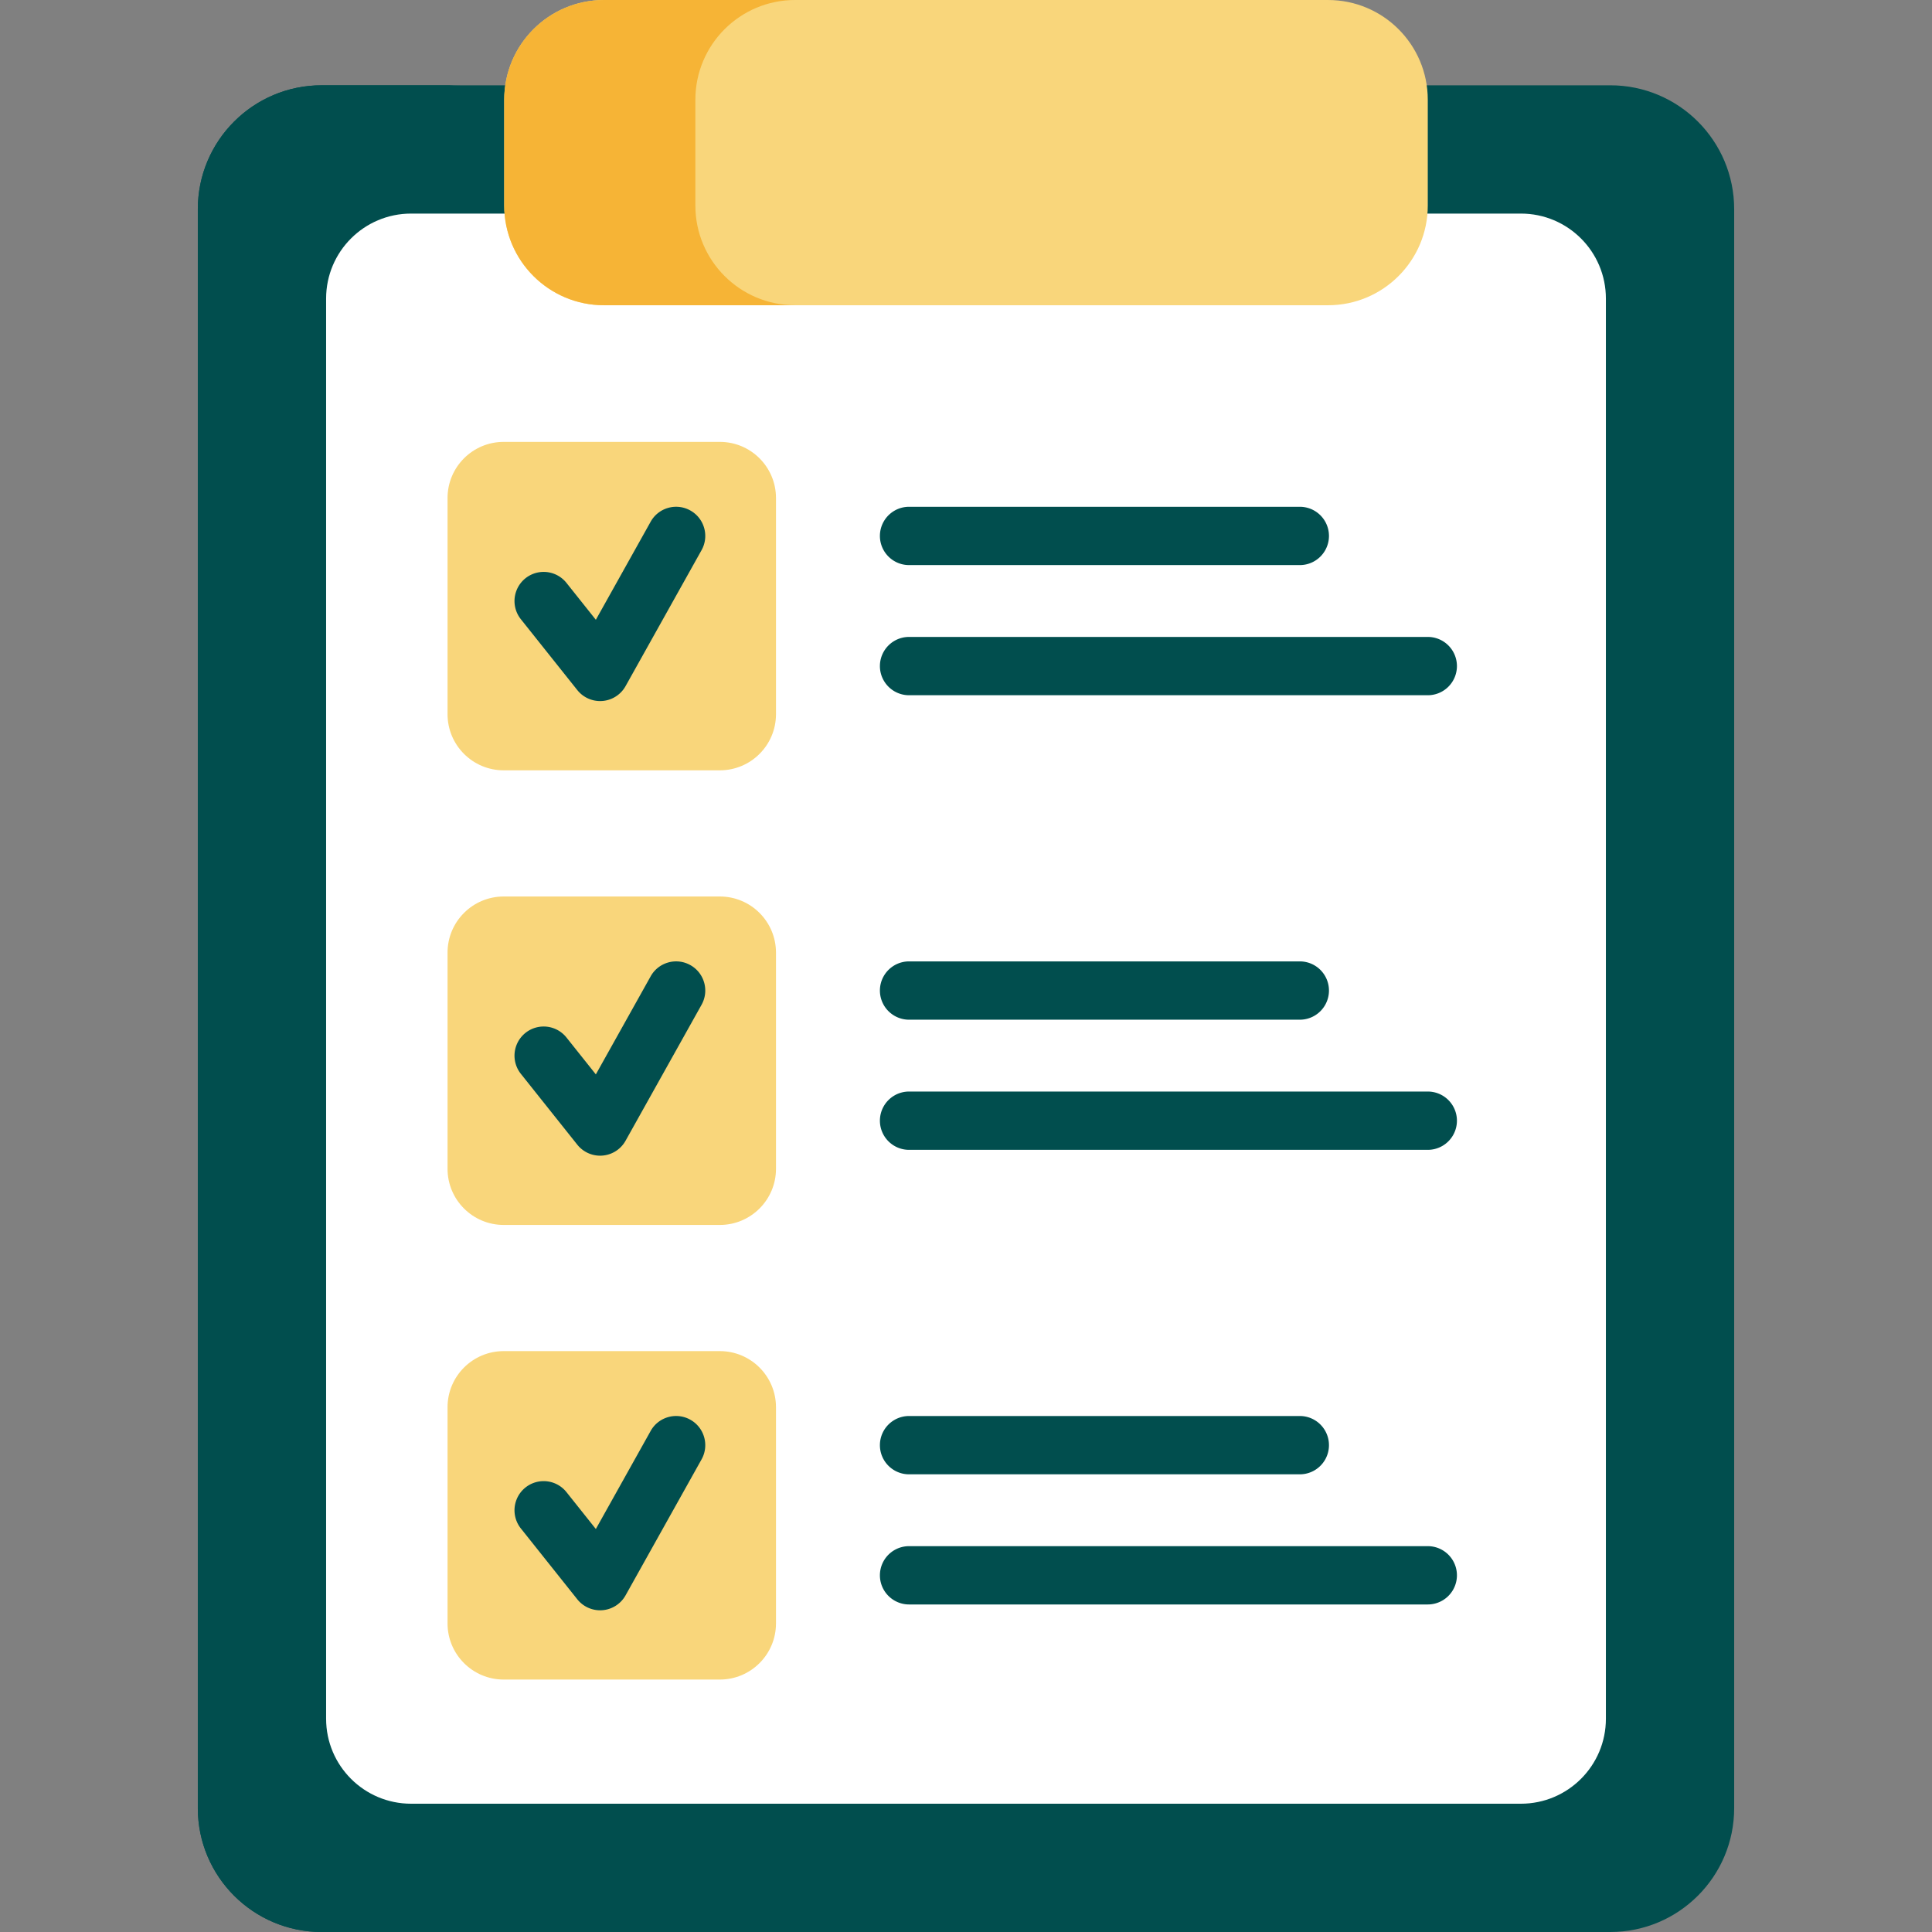
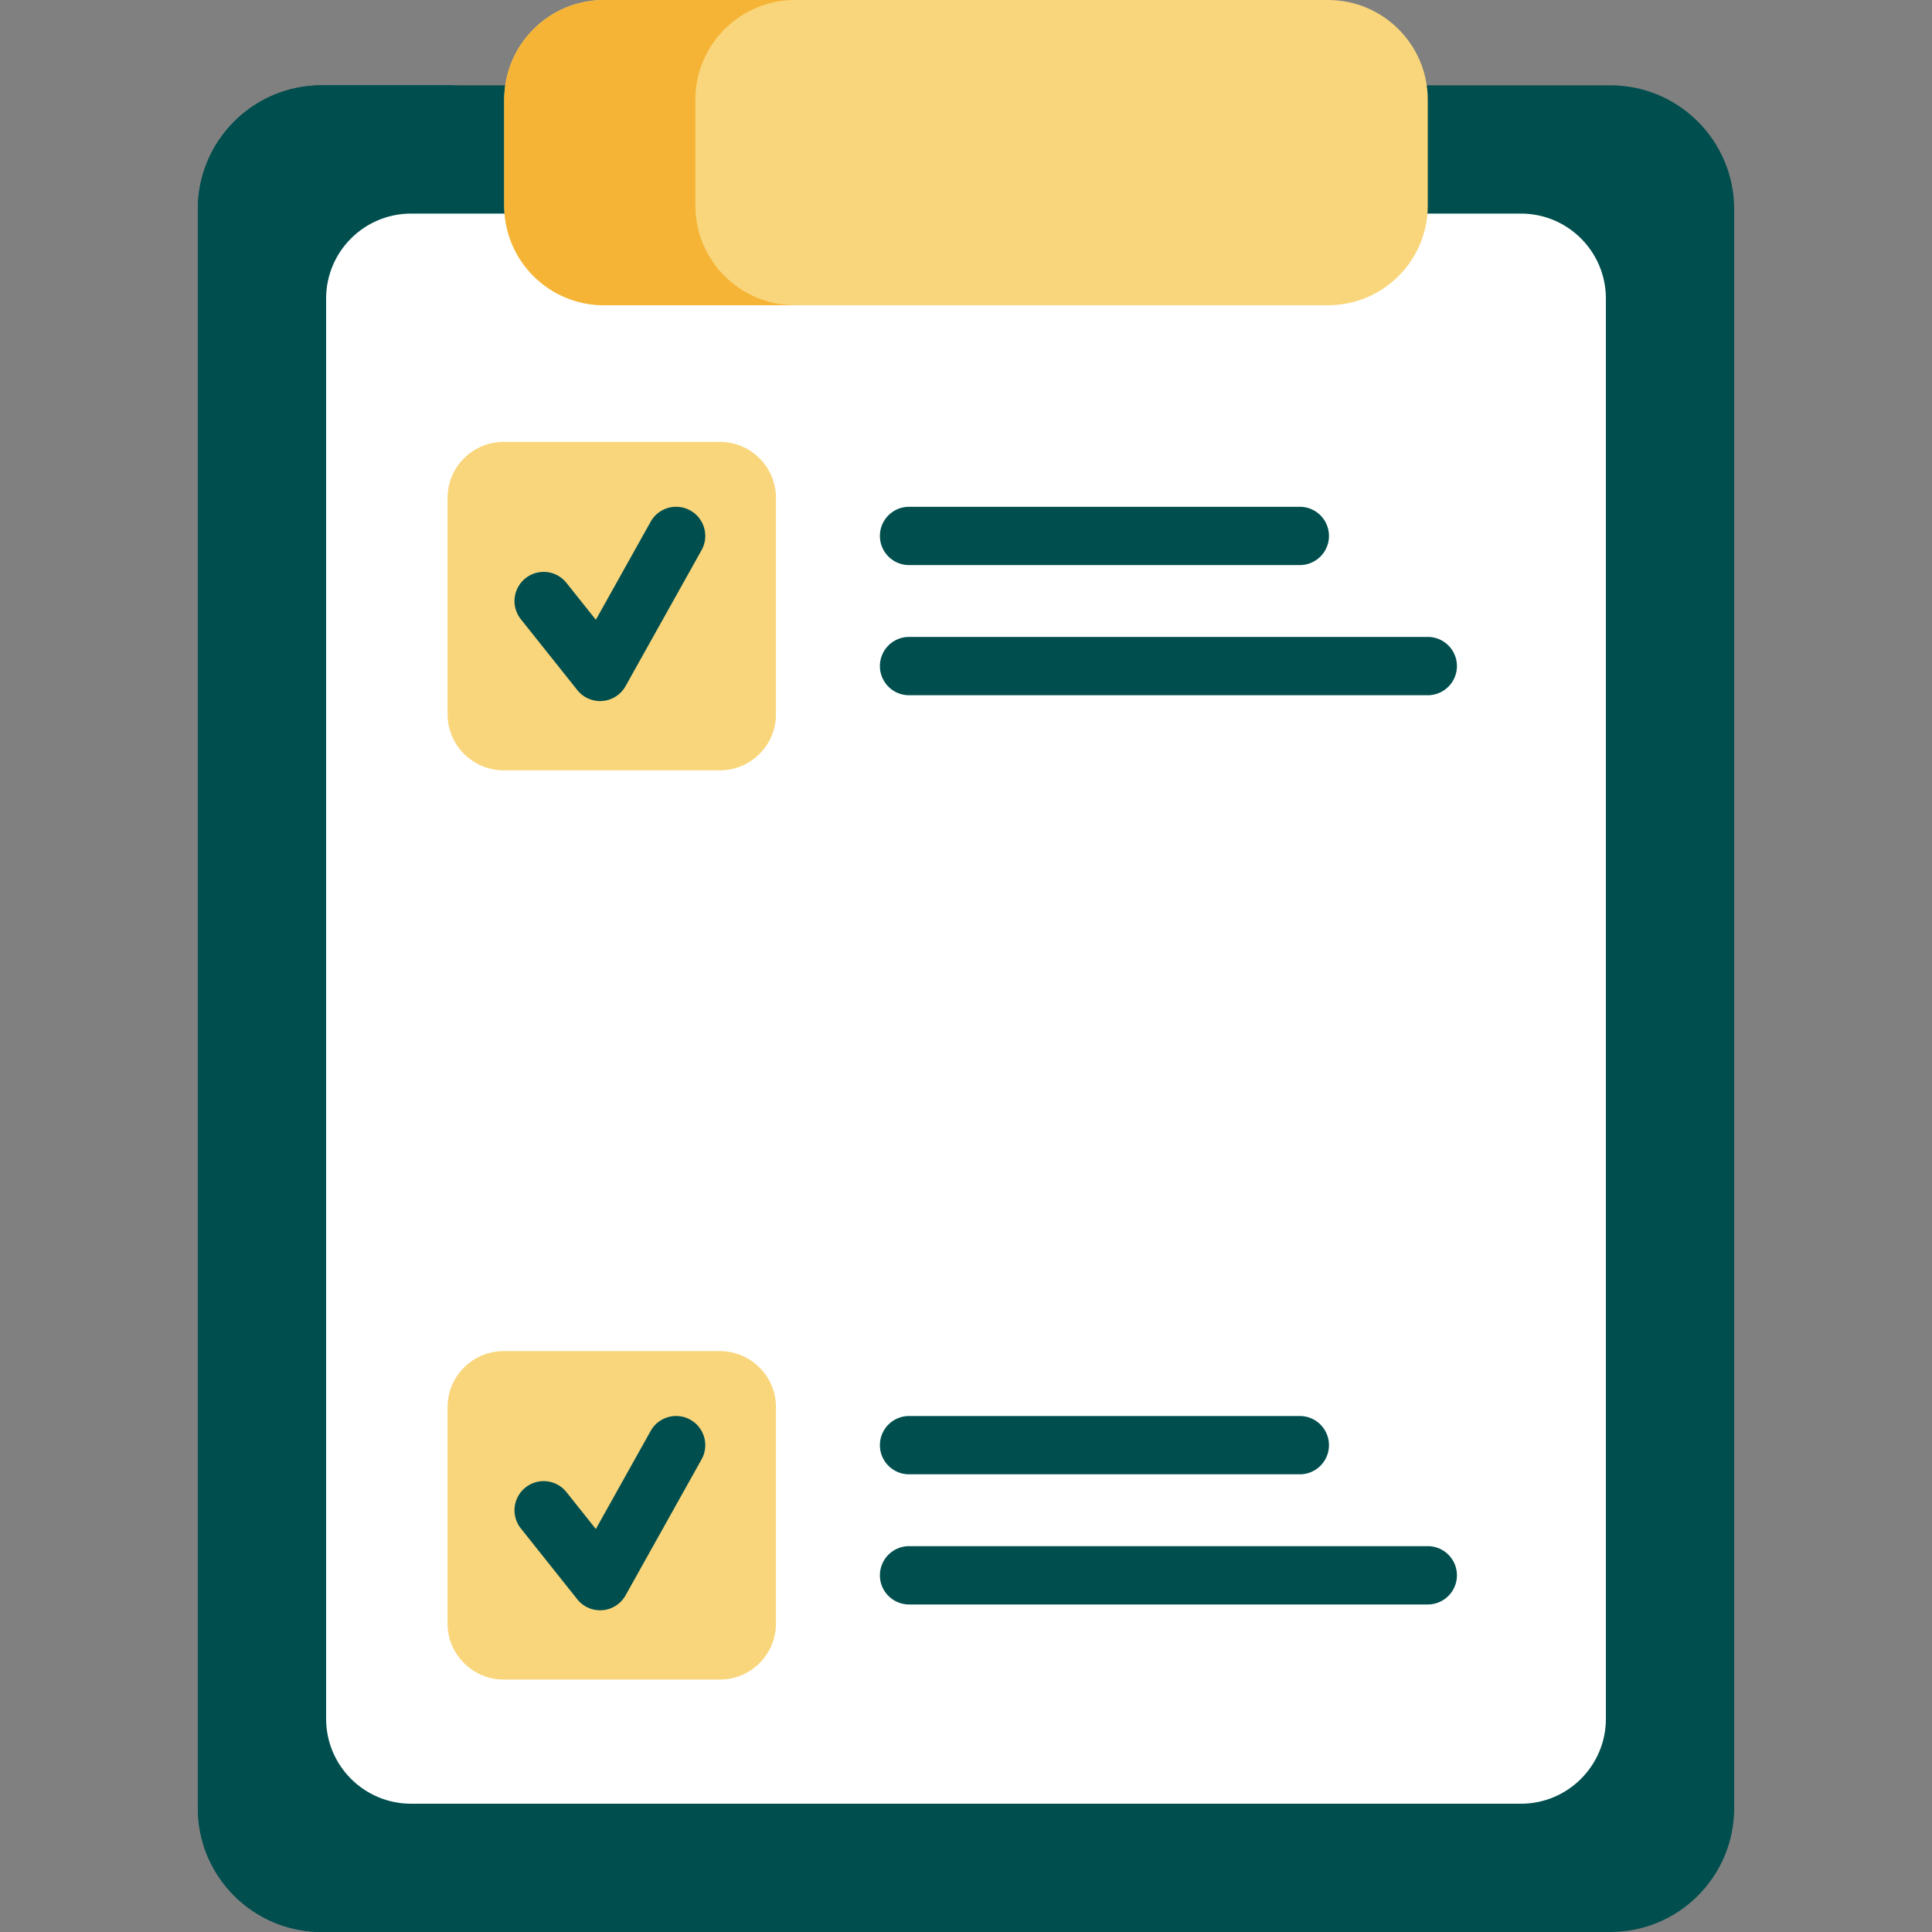
<svg xmlns="http://www.w3.org/2000/svg" version="1.1" width="512" height="512" x="0" y="0" viewBox="0 0 512 512" style="enable-background:new 0 0 512 512" xml:space="preserve" class="">
  <rect x="0" y="0" width="512" height="512" fill="#808080" stroke="none" />
  <g>
    <path fill="#014e4e" d="M426.747 512H85.253c-18.13 0-32.828-14.697-32.828-32.828V55.432c0-18.13 14.697-32.828 32.828-32.828h341.493c18.13 0 32.828 14.697 32.828 32.828v423.74c0 18.131-14.697 32.828-32.827 32.828z" opacity="1" data-original="#5f99d7" class="" />
    <path fill="#014e4e" d="M121.942 511.999H85.257c-18.131 0-32.832-14.701-32.832-32.832V55.432c0-18.131 14.701-32.832 32.832-32.832h36.685c-18.131 0-32.822 14.701-32.822 32.832v423.735c.001 18.131 14.691 32.832 32.822 32.832z" opacity="1" data-original="#3c87d0" class="" />
    <path fill="#ffffff" d="M86.422 455.482V79.123c0-12.439 10.083-22.522 22.522-22.522h294.113c12.439 0 22.522 10.083 22.522 22.522v376.359c0 12.439-10.083 22.522-22.522 22.522H108.944c-12.439 0-22.522-10.084-22.522-22.522z" opacity="1" data-original="#e8edf2" class="" />
    <path fill="#f9d67b" d="M351.943 80.896H160.057c-14.598 0-26.432-11.834-26.432-26.432v-28.03c0-14.598 11.834-26.432 26.432-26.432h191.887c14.598 0 26.432 11.834 26.432 26.432v28.029c0 14.599-11.834 26.433-26.433 26.433z" opacity="1" data-original="#ffe177" class="" />
    <path fill="#f6b436" d="M210.713 80.89h-50.654c-14.598 0-26.434-11.826-26.434-26.424V26.434C133.624 11.837 145.461 0 160.059 0h50.654c-14.598 0-26.434 11.837-26.434 26.434v28.031c-.001 14.598 11.836 26.425 26.434 26.425z" opacity="1" data-original="#ffd15b" class="" />
    <path fill="#f9d67b" d="M190.763 204.145h-57.278c-8.219 0-14.882-6.663-14.882-14.882v-57.278c0-8.219 6.663-14.882 14.882-14.882h57.278c8.219 0 14.882 6.663 14.882 14.882v57.278c0 8.219-6.663 14.882-14.882 14.882z" opacity="1" data-original="#9be69d" class="" />
    <g fill="#017297">
      <path d="M159.033 185.789a7.728 7.728 0 0 1-6.042-2.912L138.033 164.1a7.726 7.726 0 0 1 12.086-9.628l7.787 9.775 14.525-25.988c2.081-3.725 6.789-5.057 10.514-2.975s5.057 6.789 2.975 10.514l-20.141 36.035a7.725 7.725 0 0 1-6.746 3.956zM344.463 149.754H240.912a7.726 7.726 0 1 1 0-15.452h103.551a7.726 7.726 0 1 1 0 15.452zM378.375 184.244H240.912a7.726 7.726 0 1 1 0-15.452h137.463a7.726 7.726 0 0 1 7.726 7.726 7.725 7.725 0 0 1-7.726 7.726z" fill="#014e4e" opacity="1" data-original="#017297" class="" />
    </g>
-     <path fill="#f9d67b" d="M190.763 324.622h-57.278c-8.219 0-14.882-6.663-14.882-14.882v-57.278c0-8.219 6.663-14.882 14.882-14.882h57.278c8.219 0 14.882 6.663 14.882 14.882v57.278c0 8.219-6.663 14.882-14.882 14.882z" opacity="1" data-original="#9be69d" class="" />
    <g fill="#017297">
-       <path d="M159.033 306.267a7.726 7.726 0 0 1-6.042-2.912l-14.958-18.778a7.726 7.726 0 0 1 12.086-9.628l7.787 9.775 14.525-25.988c2.081-3.725 6.789-5.057 10.514-2.975s5.057 6.789 2.975 10.514l-20.141 36.035a7.725 7.725 0 0 1-6.746 3.957zM344.463 270.231H240.912a7.726 7.726 0 1 1 0-15.452h103.551a7.726 7.726 0 1 1 0 15.452zM378.375 304.721H240.912a7.726 7.726 0 1 1 0-15.452h137.463a7.726 7.726 0 1 1 0 15.452z" fill="#014e4e" opacity="1" data-original="#017297" class="" />
-     </g>
+       </g>
    <path fill="#f9d67b" d="M190.763 445.1h-57.278c-8.219 0-14.882-6.663-14.882-14.882V372.94c0-8.219 6.663-14.882 14.882-14.882h57.278c8.219 0 14.882 6.663 14.882 14.882v57.278c0 8.219-6.663 14.882-14.882 14.882z" opacity="1" data-original="#9be69d" class="" />
    <g fill="#017297">
      <path d="M159.033 426.744a7.728 7.728 0 0 1-6.042-2.912l-14.958-18.777a7.726 7.726 0 0 1 12.086-9.628l7.787 9.775 14.525-25.988c2.081-3.725 6.789-5.057 10.514-2.975s5.057 6.789 2.975 10.514l-20.141 36.035a7.725 7.725 0 0 1-6.746 3.956zM344.463 390.709H240.912a7.726 7.726 0 1 1 0-15.452h103.551a7.726 7.726 0 1 1 0 15.452zM378.375 425.199H240.912a7.726 7.726 0 1 1 0-15.452h137.463a7.726 7.726 0 1 1 0 15.452z" fill="#014e4e" opacity="1" data-original="#017297" class="" />
    </g>
  </g>
</svg>